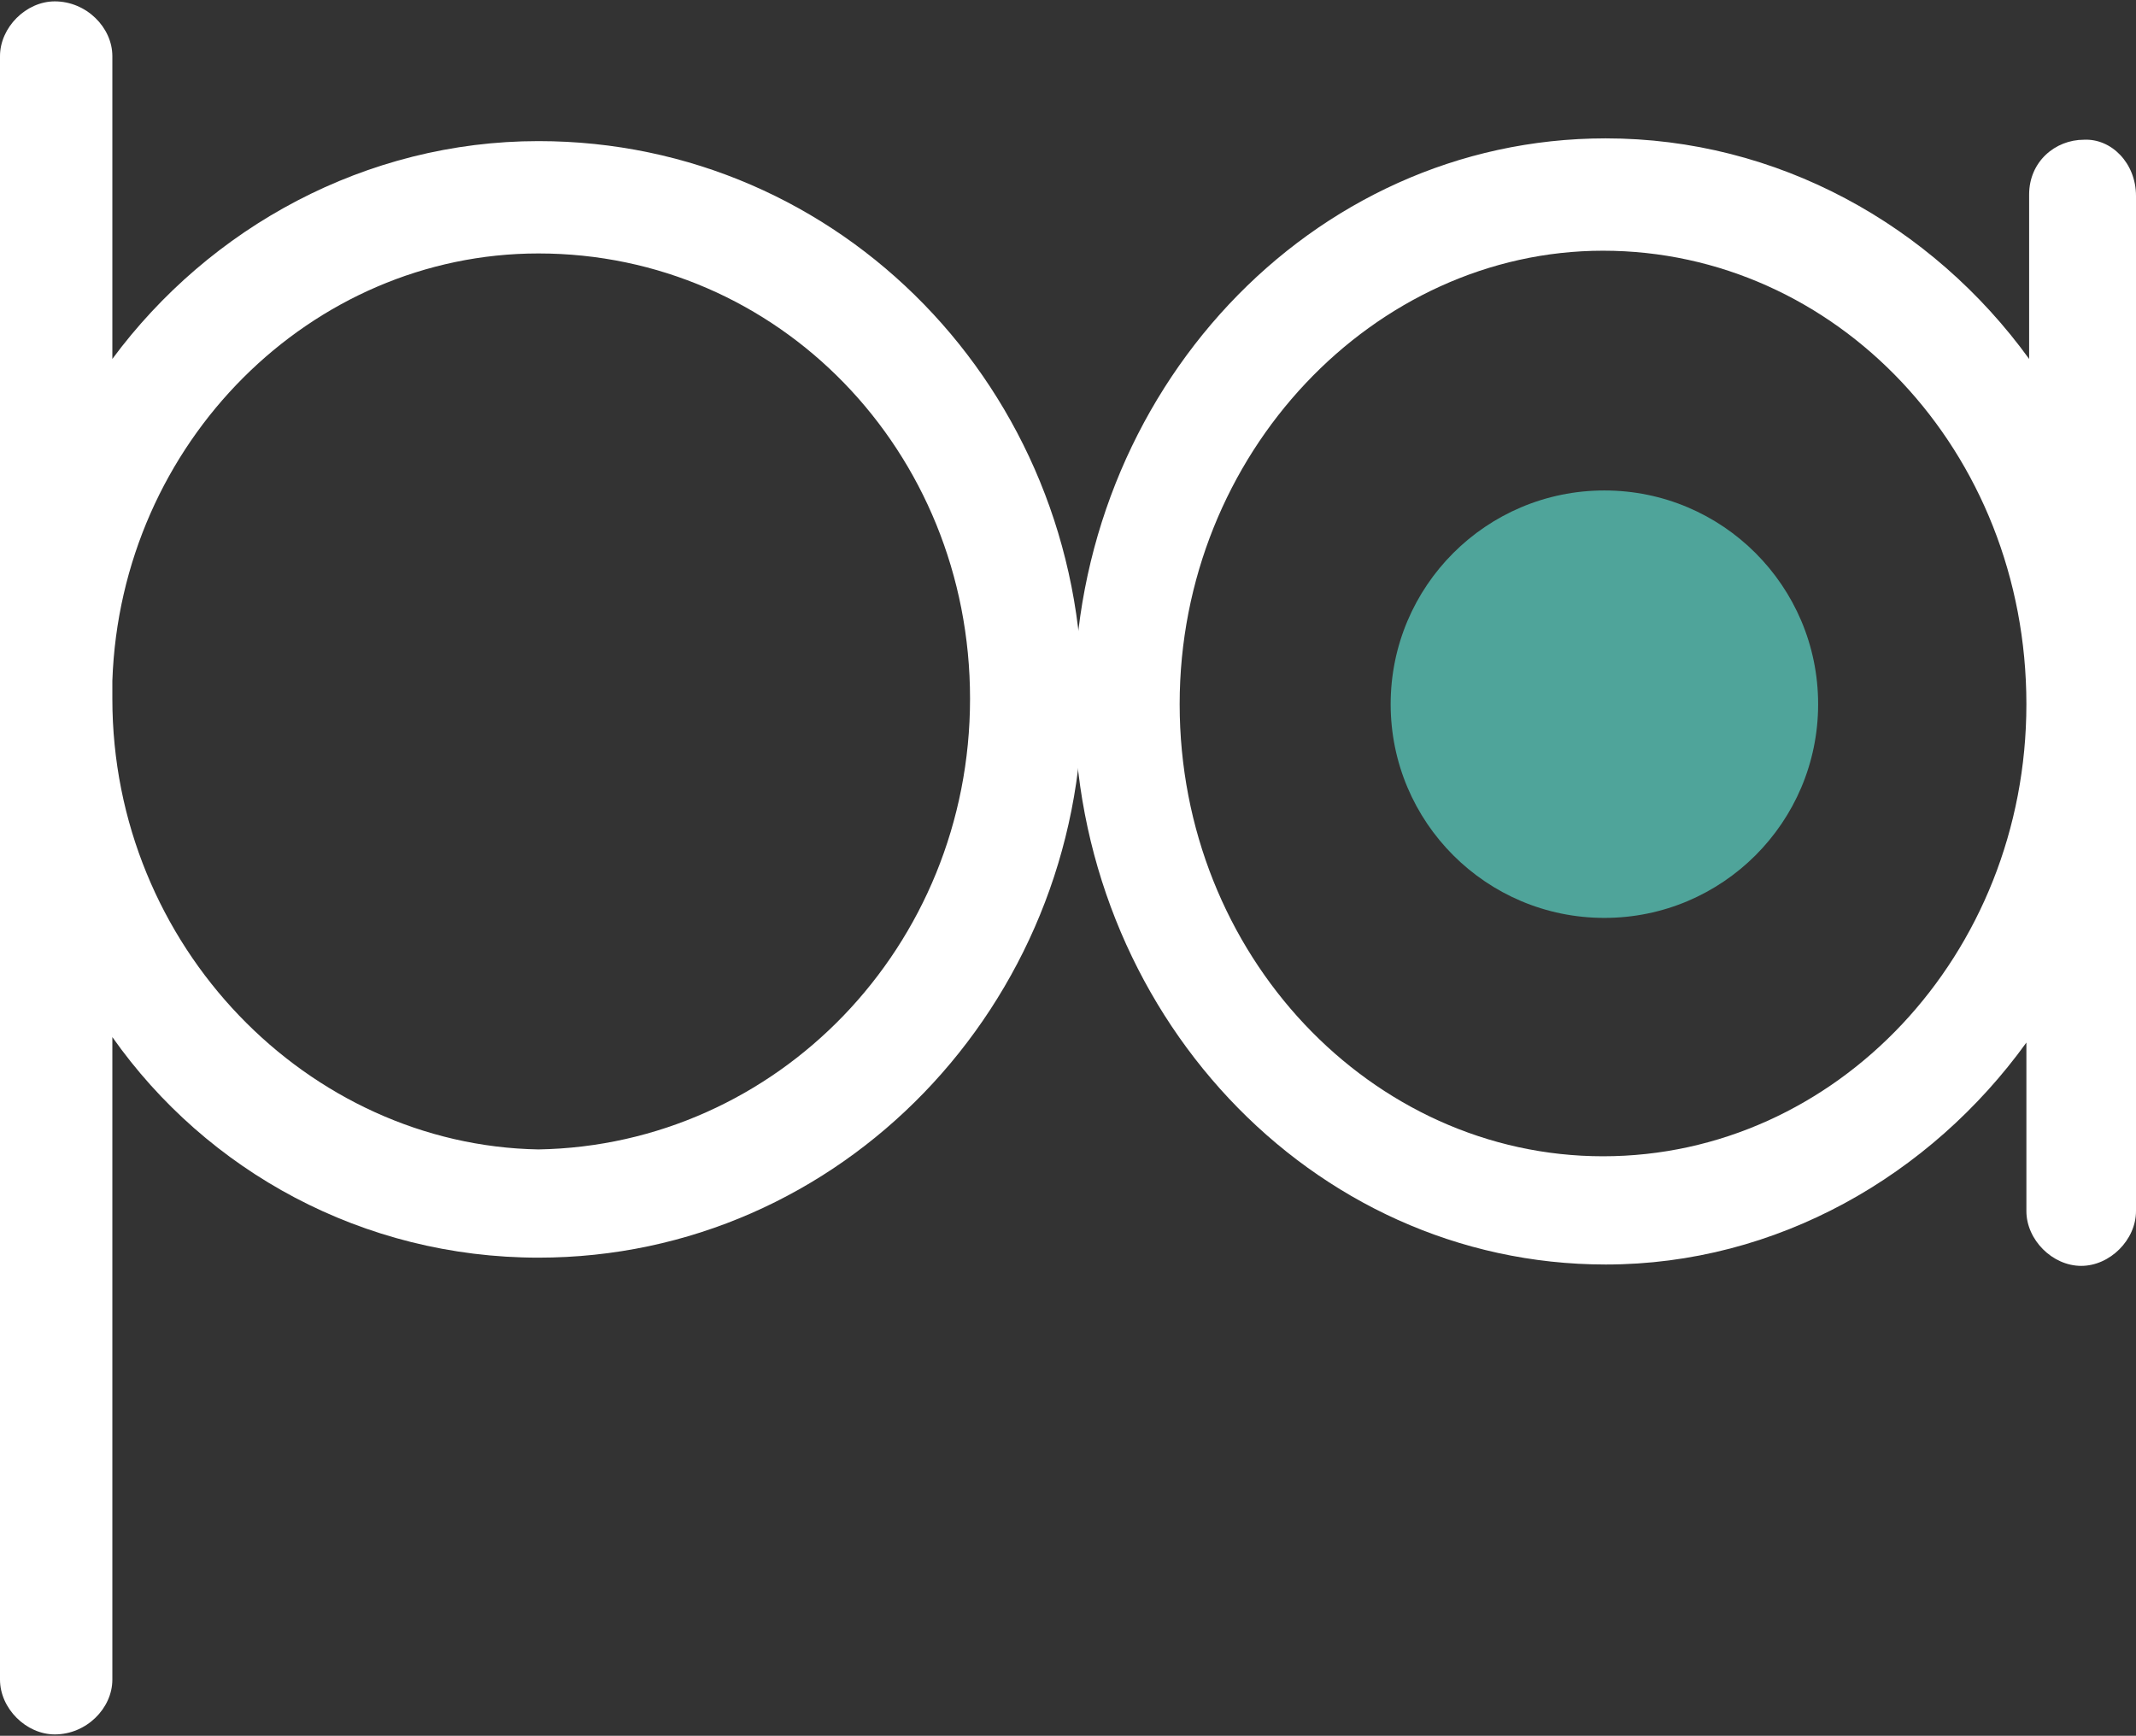
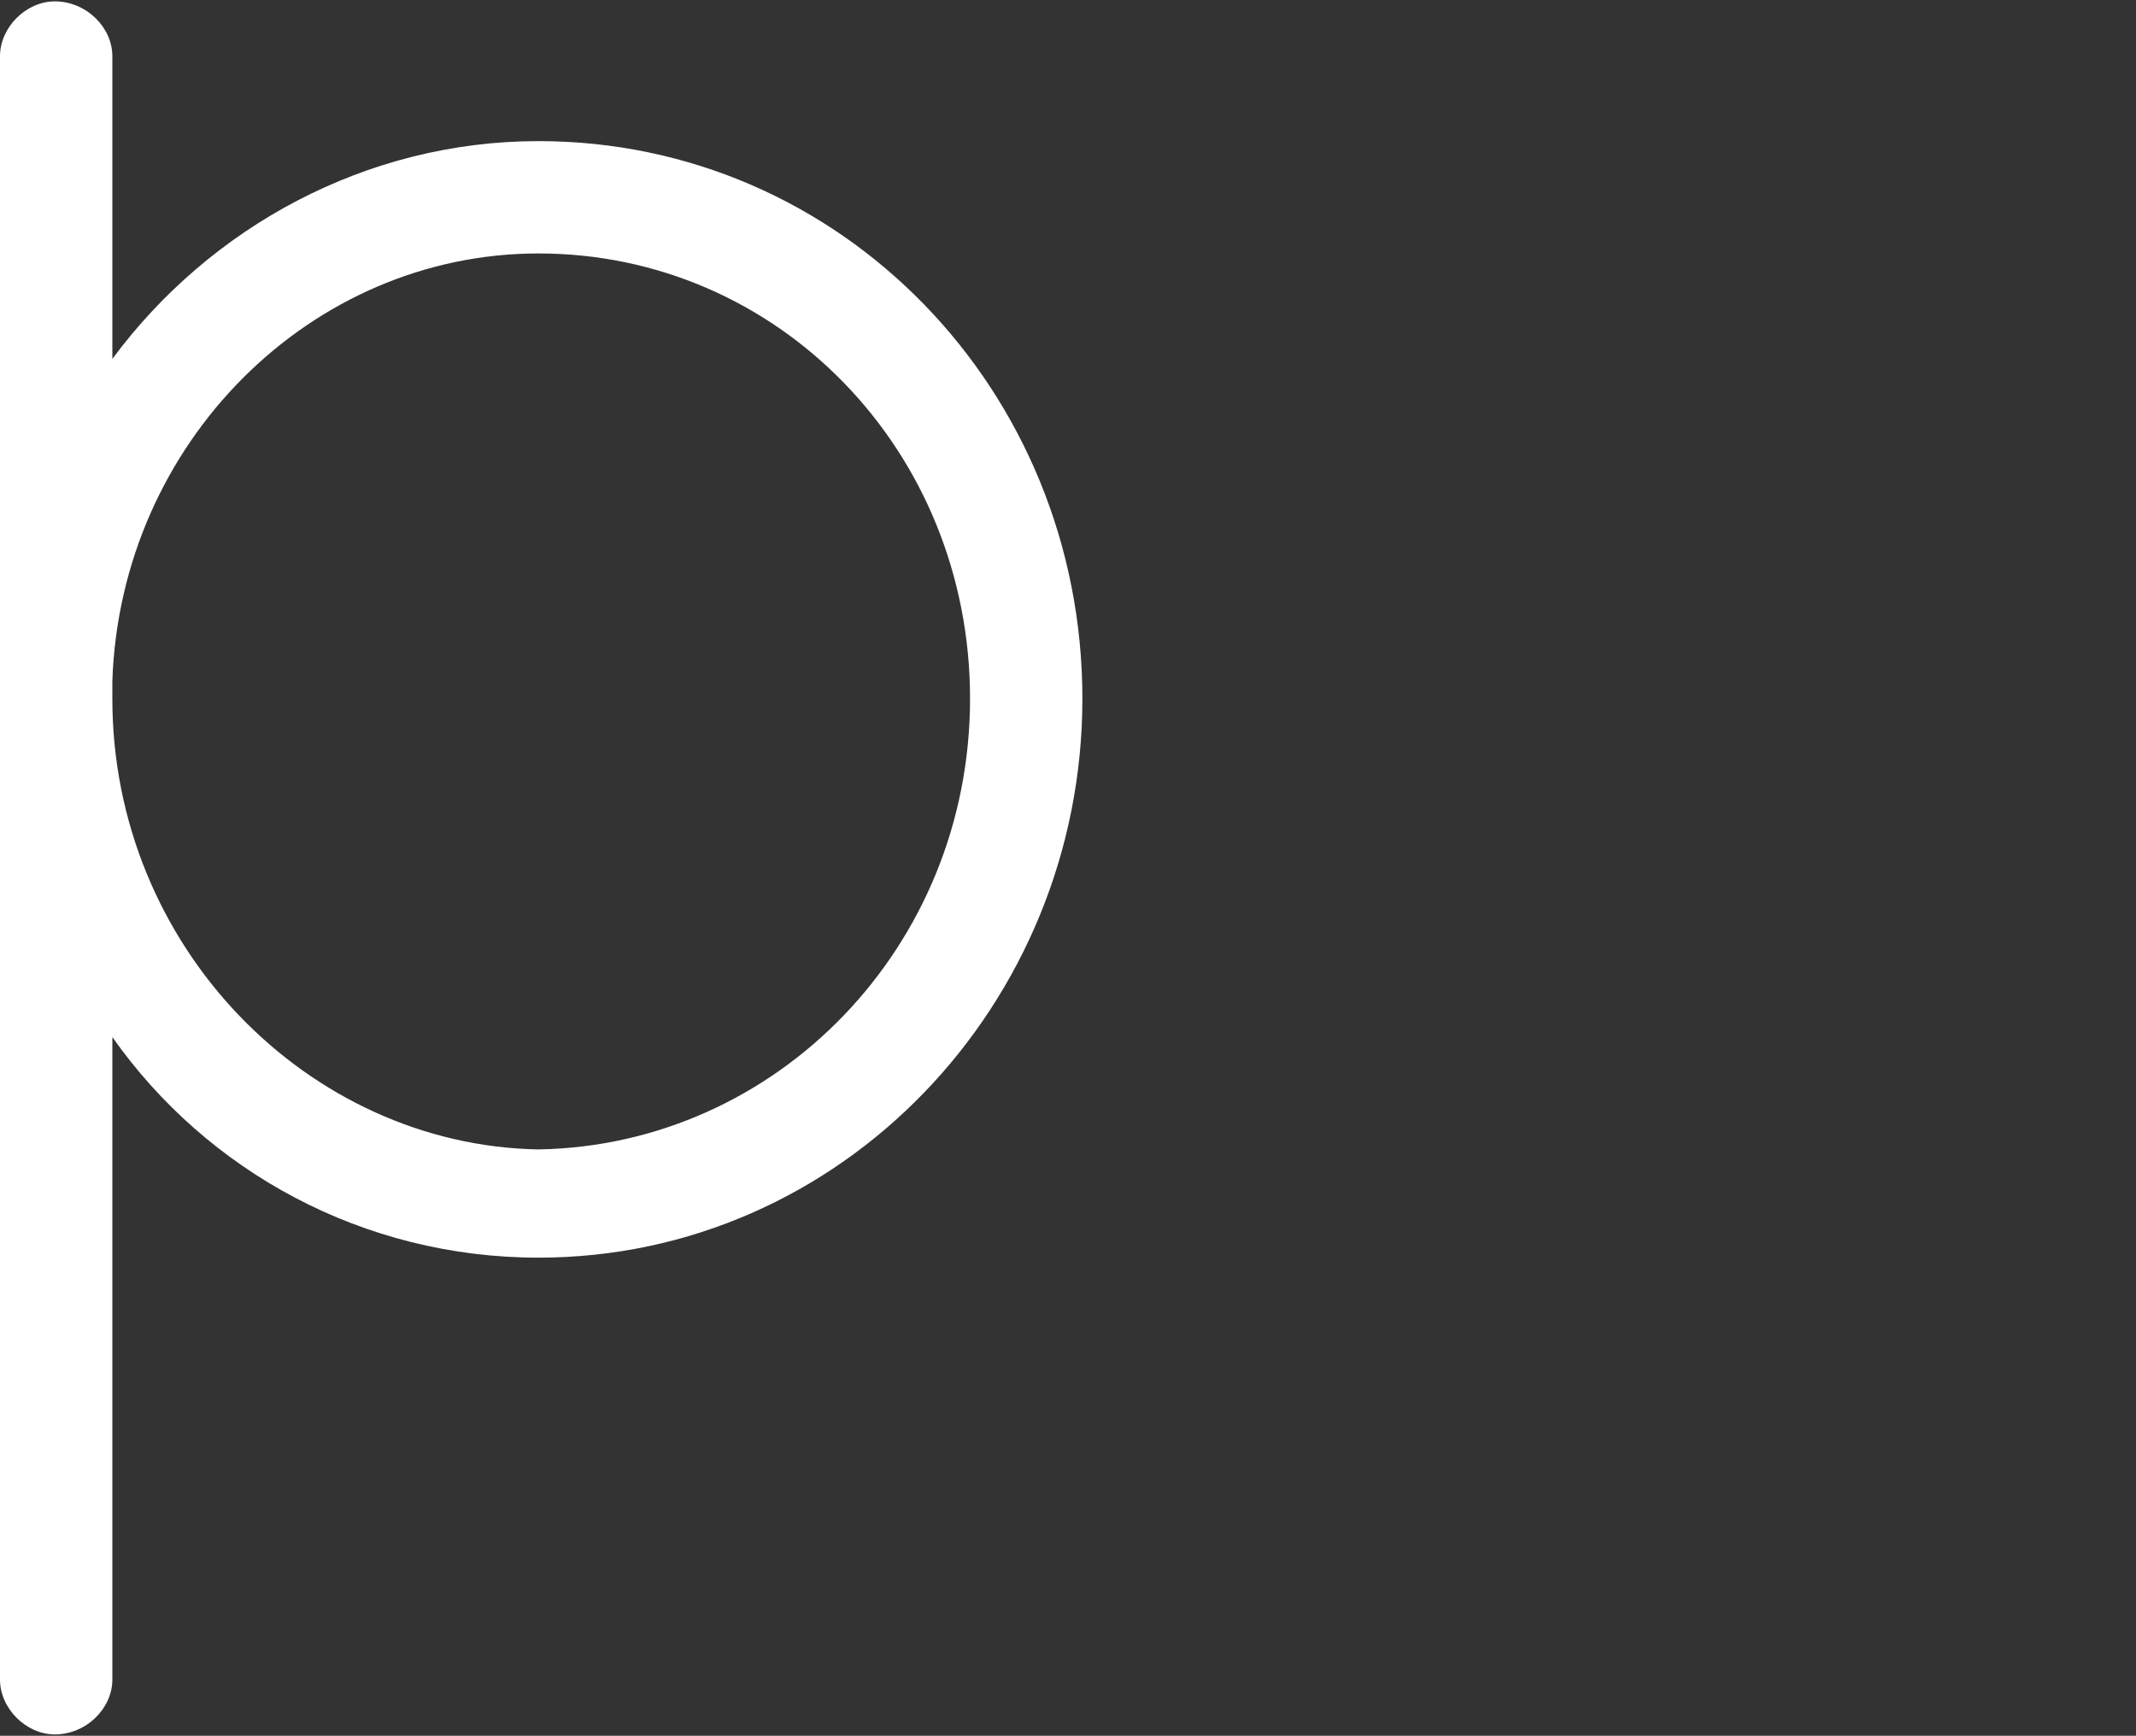
<svg xmlns="http://www.w3.org/2000/svg" version="1.1" id="Layer_1" x="0px" y="0px" viewBox="0 57.1 155.9 126.7" enable-background="new 0 57.1 155.9 126.7" xml:space="preserve">
  <rect x="0" y="57.1" width="155.9" height="126.7" fill="#333333" stroke="none" />
  <path fill="#FFFFFF" d="M0,109.7v-1.6v-1.6V61.2c0-2.1,1.9-4,4-4c2.3,0,4.2,1.9,4.2,4v22.1c7.1-9.6,18.5-15.9,31.1-15.9  c22.1,0,39.7,18.2,39.7,40.7c0,22.3-17.6,40.8-39.7,40.8c-12.8,0-24.2-6.3-31.1-16.1v46.9c0,2.1-1.9,4-4.2,4c-2.1,0-4-1.9-4-4V109.7  z M8.2,108.1c0,18.1,14.3,32.6,31.1,32.9c17.4-0.3,31.5-14.8,31.5-32.9s-14-32.5-31.5-32.5c-16.6,0-30.5,13.8-31.1,31.2V108.1z" />
-   <path fill="#FFFFFF" d="M155.9,71.4v74.1c0,2.1-1.9,4-4,4c-2.1,0-4-1.9-4-4v-12.3c-7,9.7-18.2,16.2-30.7,16.2  c-21.6,0-38.8-18.6-38.8-41.1s17.2-41.1,38.8-41.1c12.5,0,23.8,6.3,30.9,16.1v-12c0-2.4,1.9-4,4-4C154.1,67.2,155.9,69,155.9,71.4z   M147.9,108.5c0-18.5-13.9-33.1-30.9-33.1c-16.7,0-30.9,14.8-30.9,33.1s14,33,30.9,33C134,141.5,147.9,126.8,147.9,108.5z" />
-   <circle fill="#4FA49A" cx="117.1" cy="108.5" r="15.6" />
</svg>